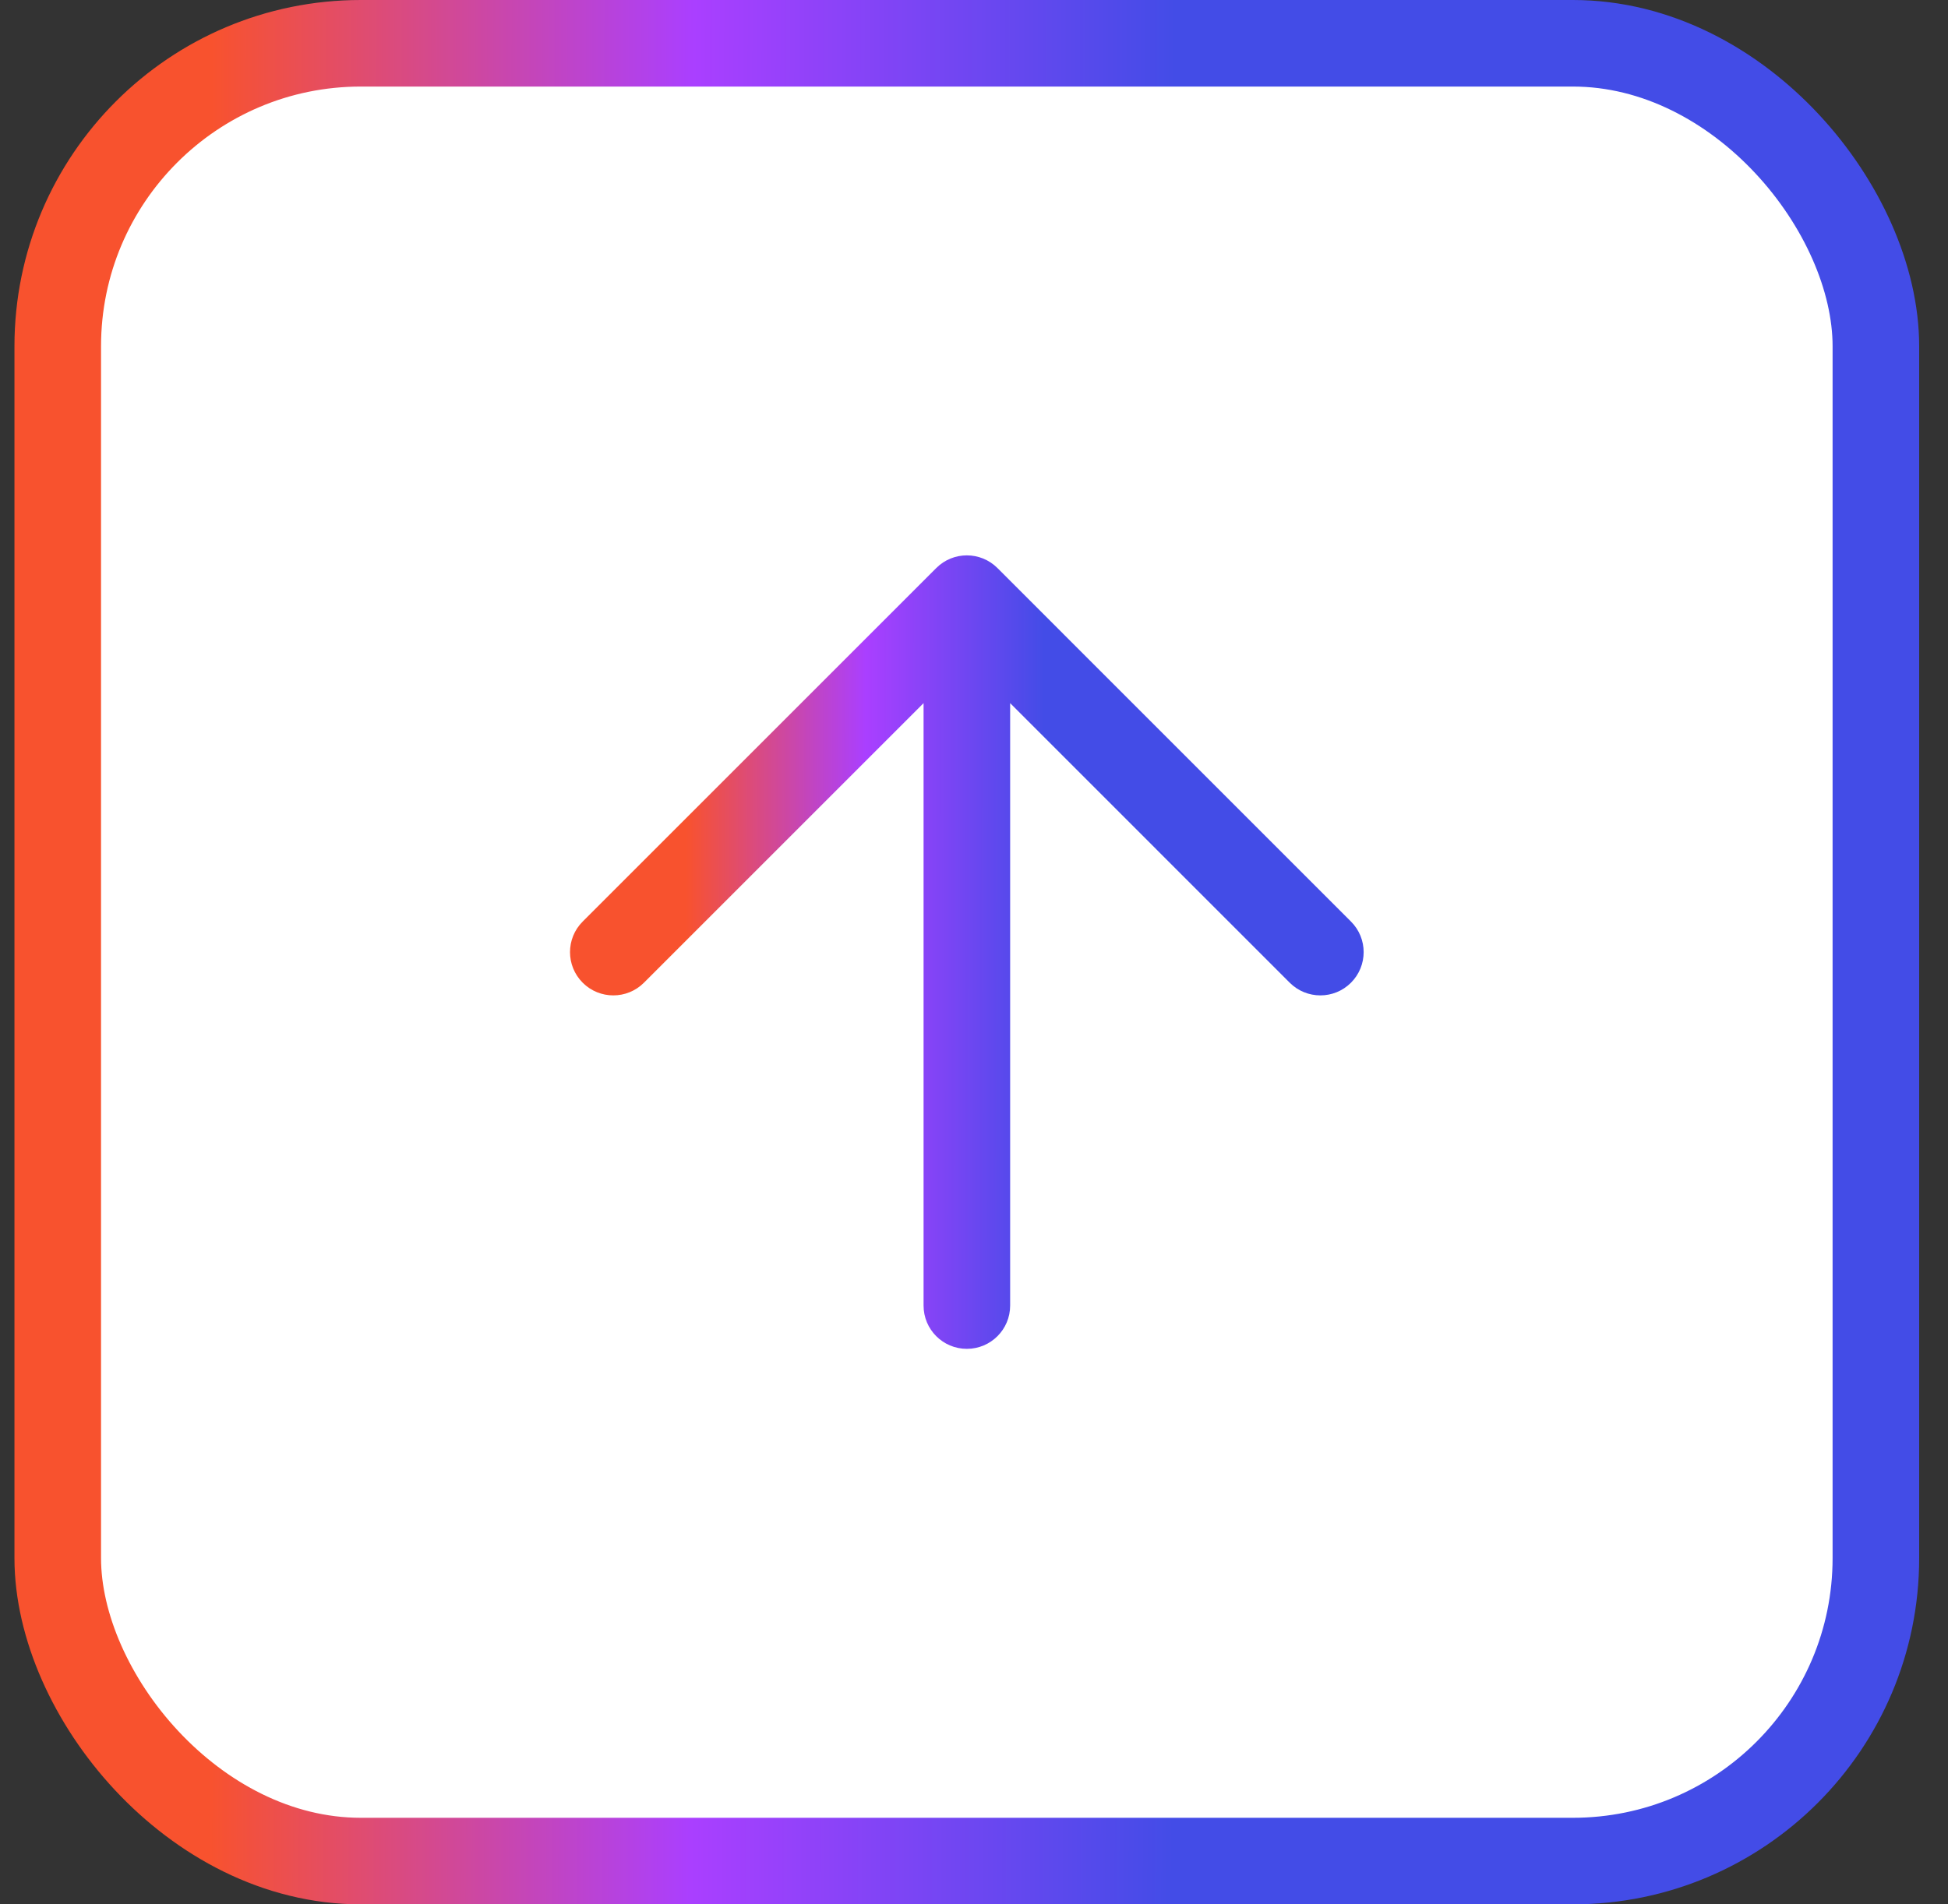
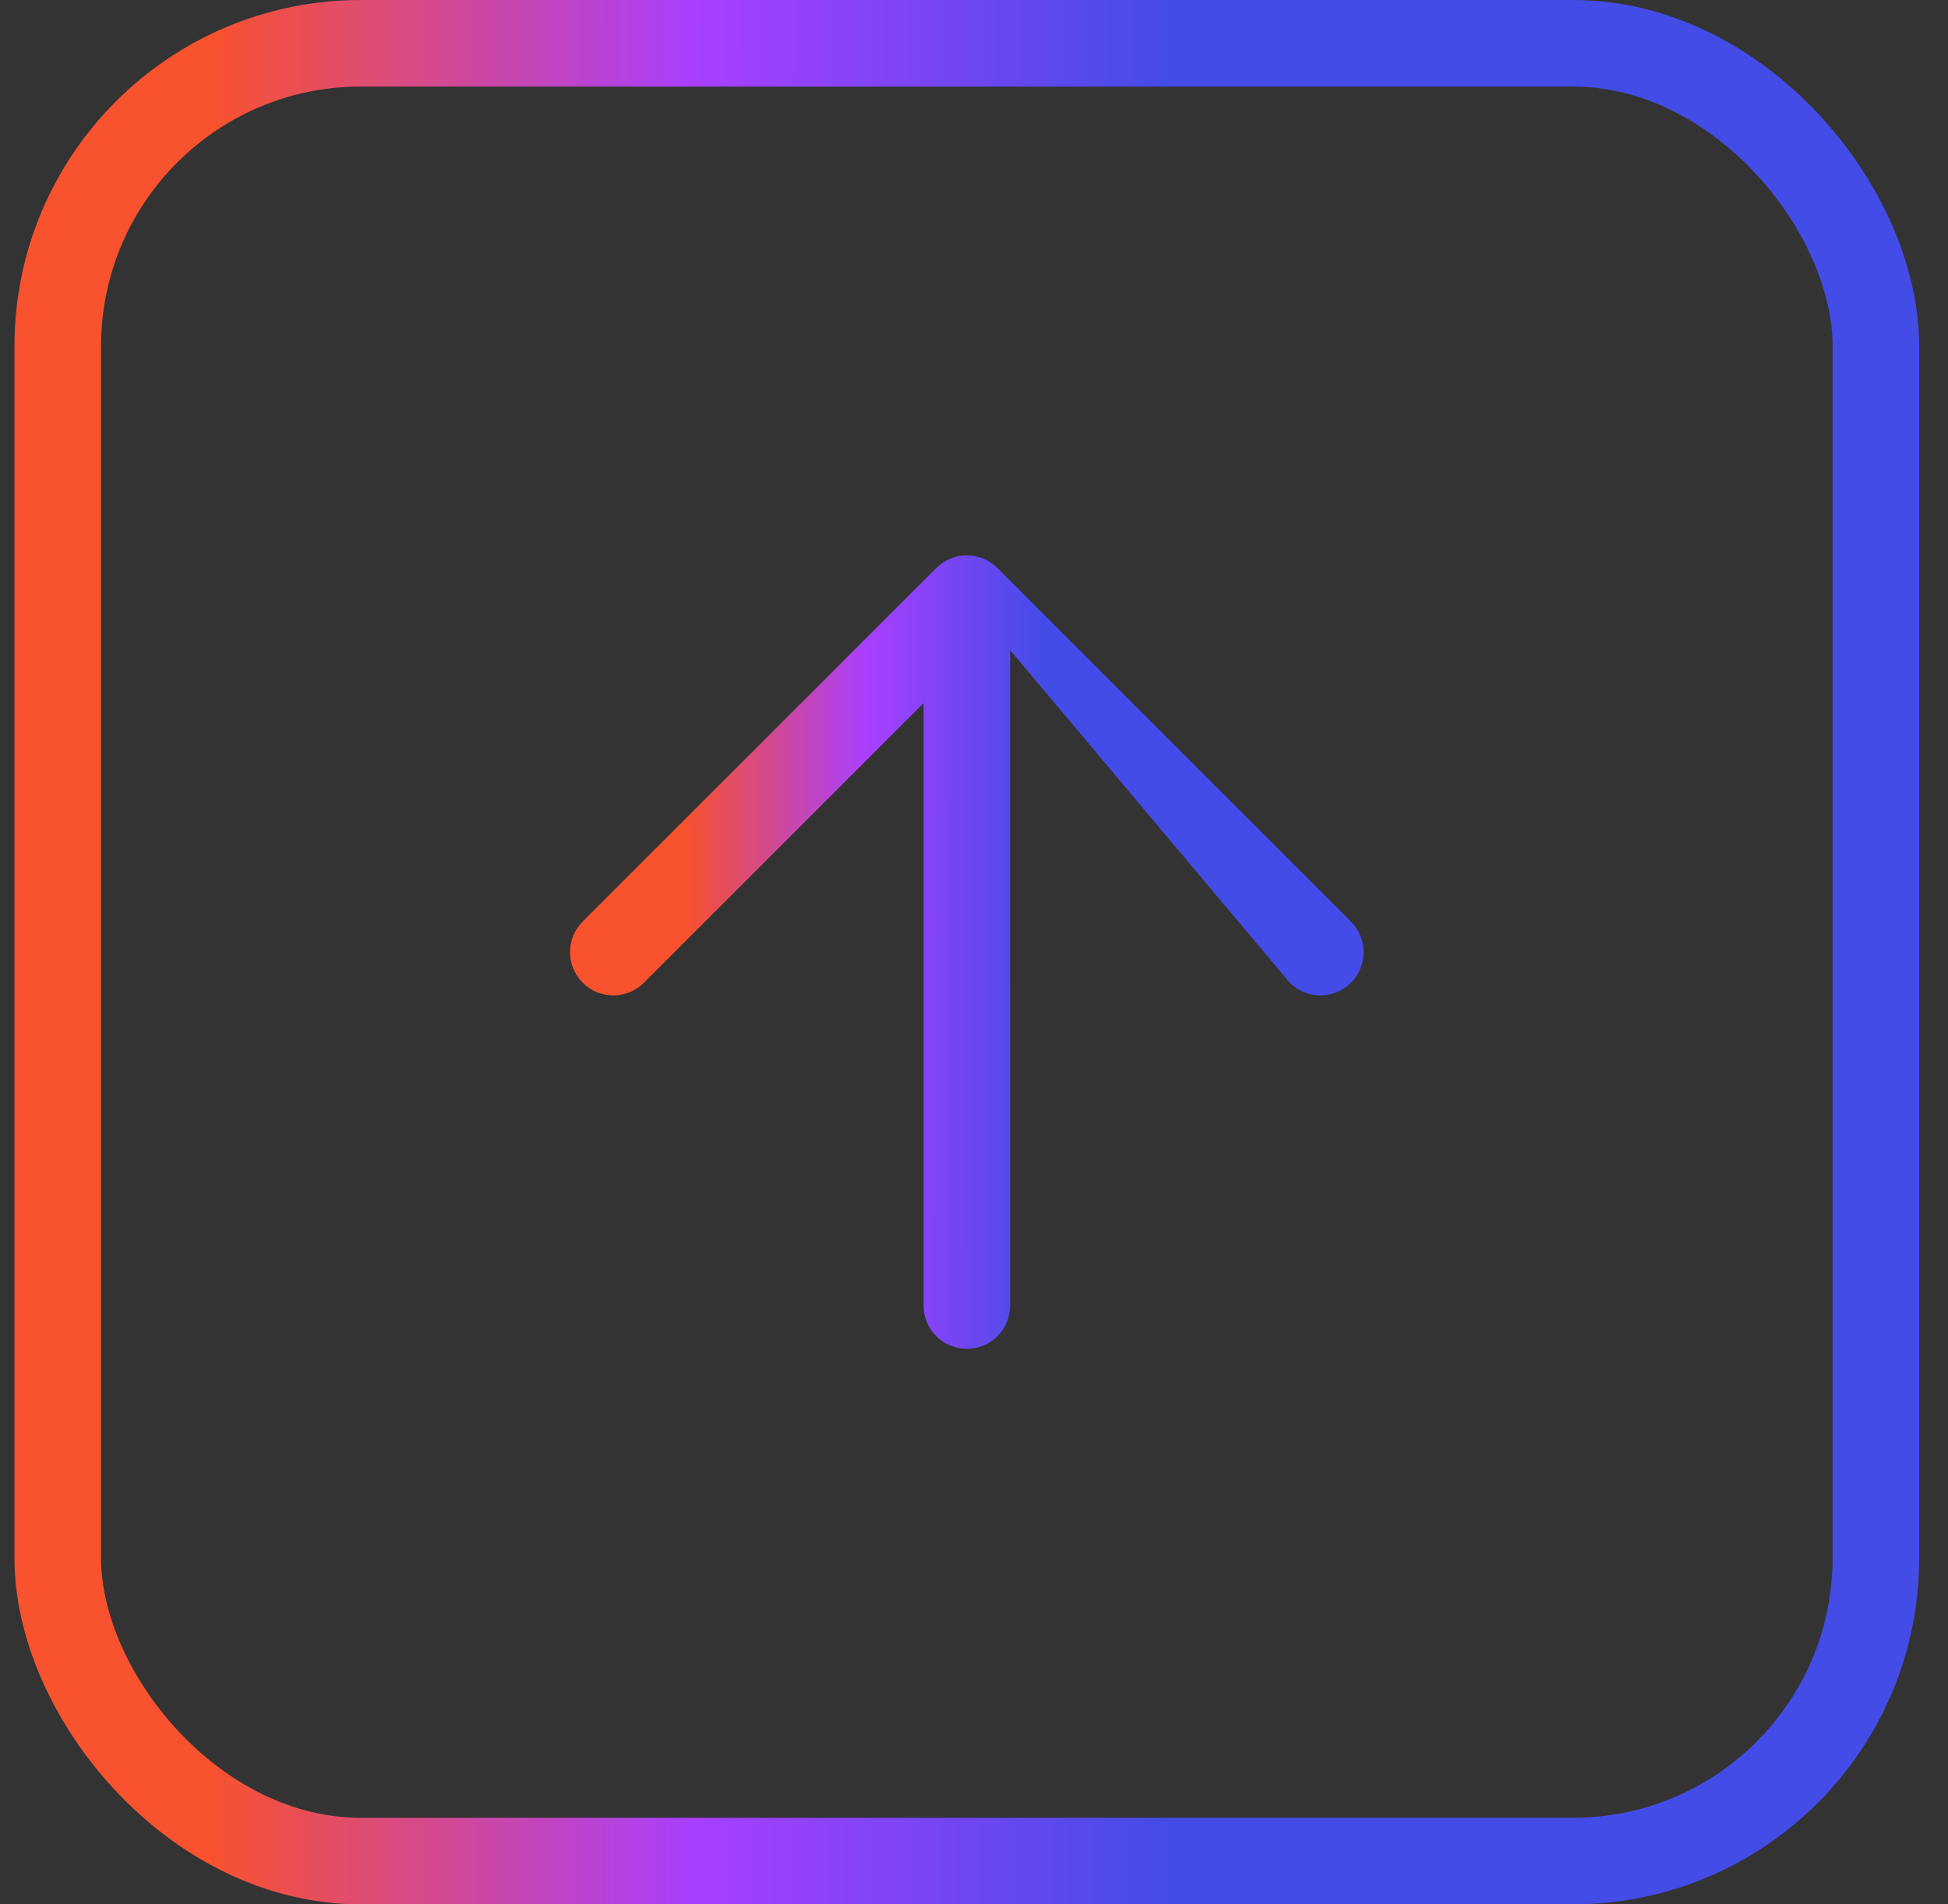
<svg xmlns="http://www.w3.org/2000/svg" width="45" height="44" viewBox="0 0 45 44" fill="none">
  <rect x="0" y="0" width="45" height="44" fill="#333333" stroke="none" />
-   <rect x="1.334" y="1" width="42" height="42" rx="7" fill="white" />
  <rect x="1.334" y="1" width="42" height="42" rx="7" stroke="url(#paint0_linear_1135_32014)" stroke-width="2" />
-   <path d="M13.461 21.292C13.07 21.682 13.07 22.315 13.461 22.706C13.851 23.096 14.485 23.096 14.875 22.706L14.168 21.999L13.461 21.292ZM22.335 13.832L23.042 13.125C22.651 12.734 22.018 12.734 21.628 13.125L22.335 13.832ZM29.794 22.706C30.185 23.096 30.818 23.096 31.208 22.706C31.599 22.315 31.599 21.682 31.208 21.292L30.501 21.999L29.794 22.706ZM21.335 30.165C21.335 30.718 21.782 31.165 22.335 31.165C22.887 31.165 23.335 30.718 23.335 30.165H22.335H21.335ZM14.168 21.999L14.875 22.706L23.042 14.539L22.335 13.832L21.628 13.125L13.461 21.292L14.168 21.999ZM22.335 13.832L21.628 14.539L29.794 22.706L30.501 21.999L31.208 21.292L23.042 13.125L22.335 13.832ZM22.335 30.165H23.335V13.832H22.335H21.335V30.165H22.335Z" fill="url(#paint1_linear_1135_32014)" />
+   <path d="M13.461 21.292C13.07 21.682 13.07 22.315 13.461 22.706C13.851 23.096 14.485 23.096 14.875 22.706L14.168 21.999L13.461 21.292ZM22.335 13.832L23.042 13.125C22.651 12.734 22.018 12.734 21.628 13.125L22.335 13.832ZM29.794 22.706C30.185 23.096 30.818 23.096 31.208 22.706C31.599 22.315 31.599 21.682 31.208 21.292L30.501 21.999L29.794 22.706ZM21.335 30.165C21.335 30.718 21.782 31.165 22.335 31.165C22.887 31.165 23.335 30.718 23.335 30.165H22.335H21.335ZM14.168 21.999L14.875 22.706L23.042 14.539L22.335 13.832L21.628 13.125L13.461 21.292L14.168 21.999ZM22.335 13.832L29.794 22.706L30.501 21.999L31.208 21.292L23.042 13.125L22.335 13.832ZM22.335 30.165H23.335V13.832H22.335H21.335V30.165H22.335Z" fill="url(#paint1_linear_1135_32014)" />
  <defs>
    <linearGradient id="paint0_linear_1135_32014" x1="27.137" y1="18.7" x2="4.863" y2="18.667" gradientUnits="userSpaceOnUse">
      <stop stop-color="#434CE7" />
      <stop offset="0.5" stop-color="#AA3FFF" />
      <stop offset="1" stop-color="#F8522E" />
    </linearGradient>
    <linearGradient id="paint1_linear_1135_32014" x1="24.117" y1="20.774" x2="15.849" y2="20.762" gradientUnits="userSpaceOnUse">
      <stop stop-color="#434CE7" />
      <stop offset="0.5" stop-color="#AA3FFF" />
      <stop offset="1" stop-color="#F8522E" />
    </linearGradient>
  </defs>
</svg>